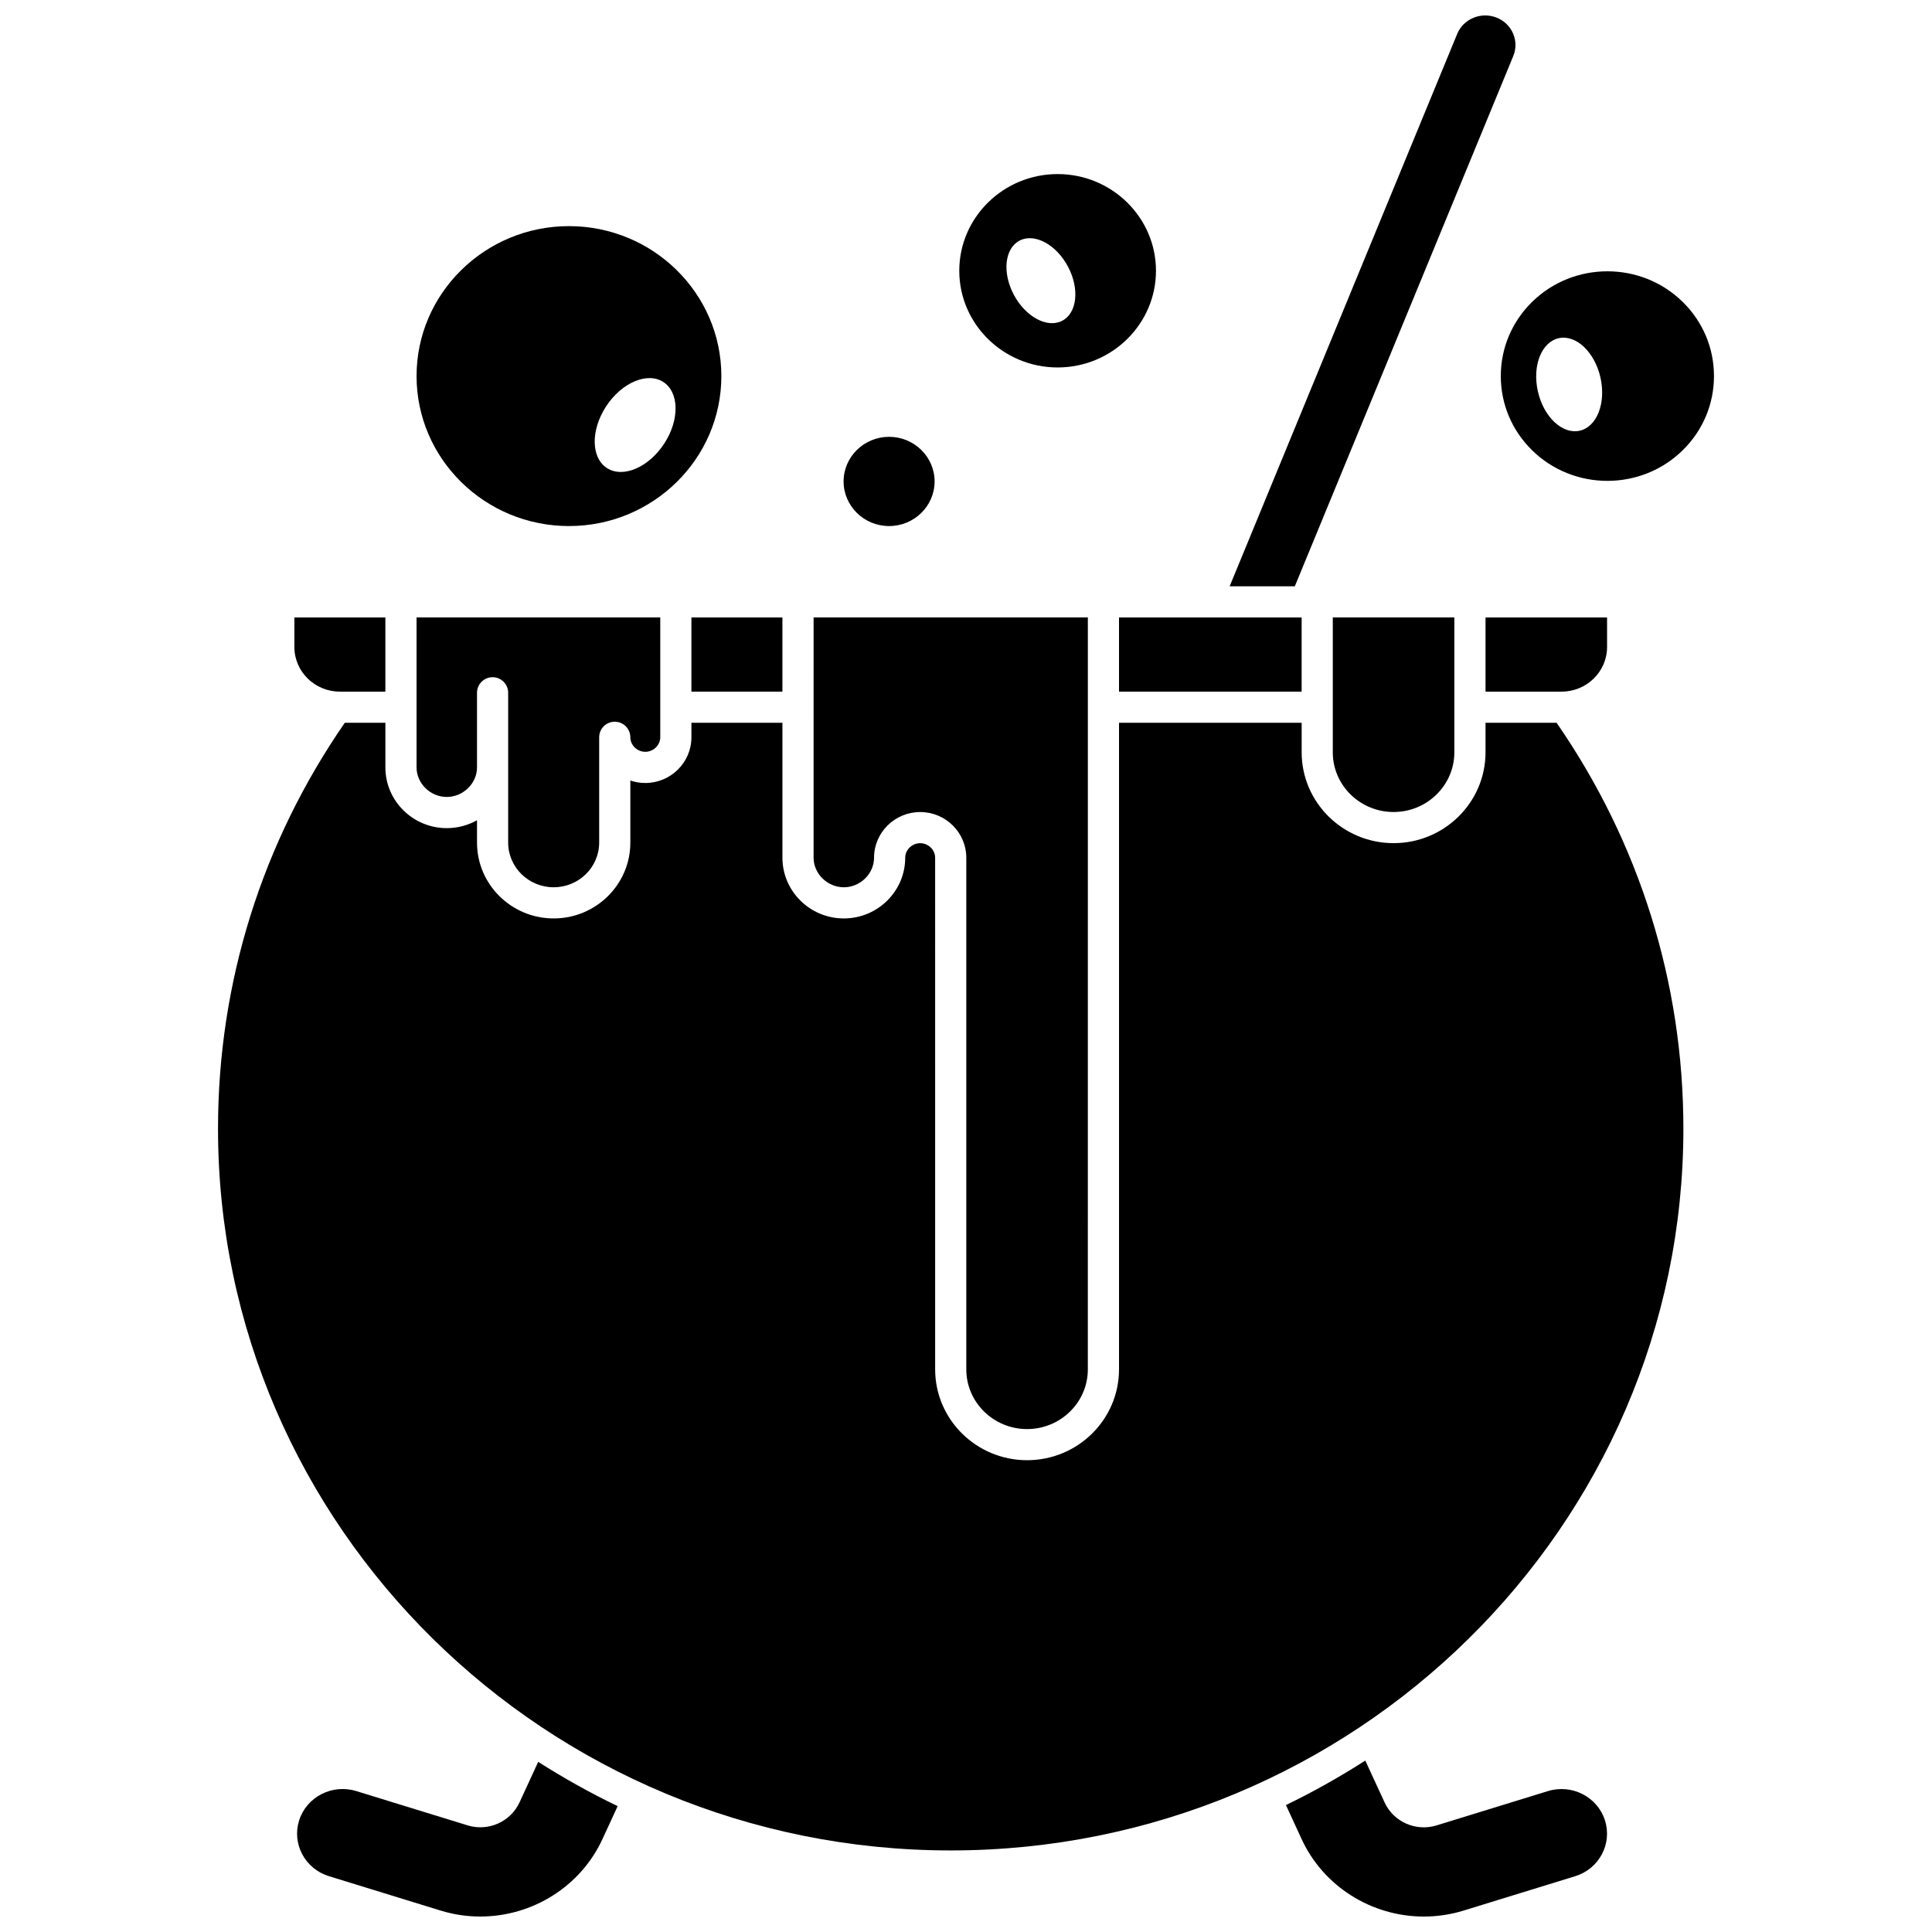
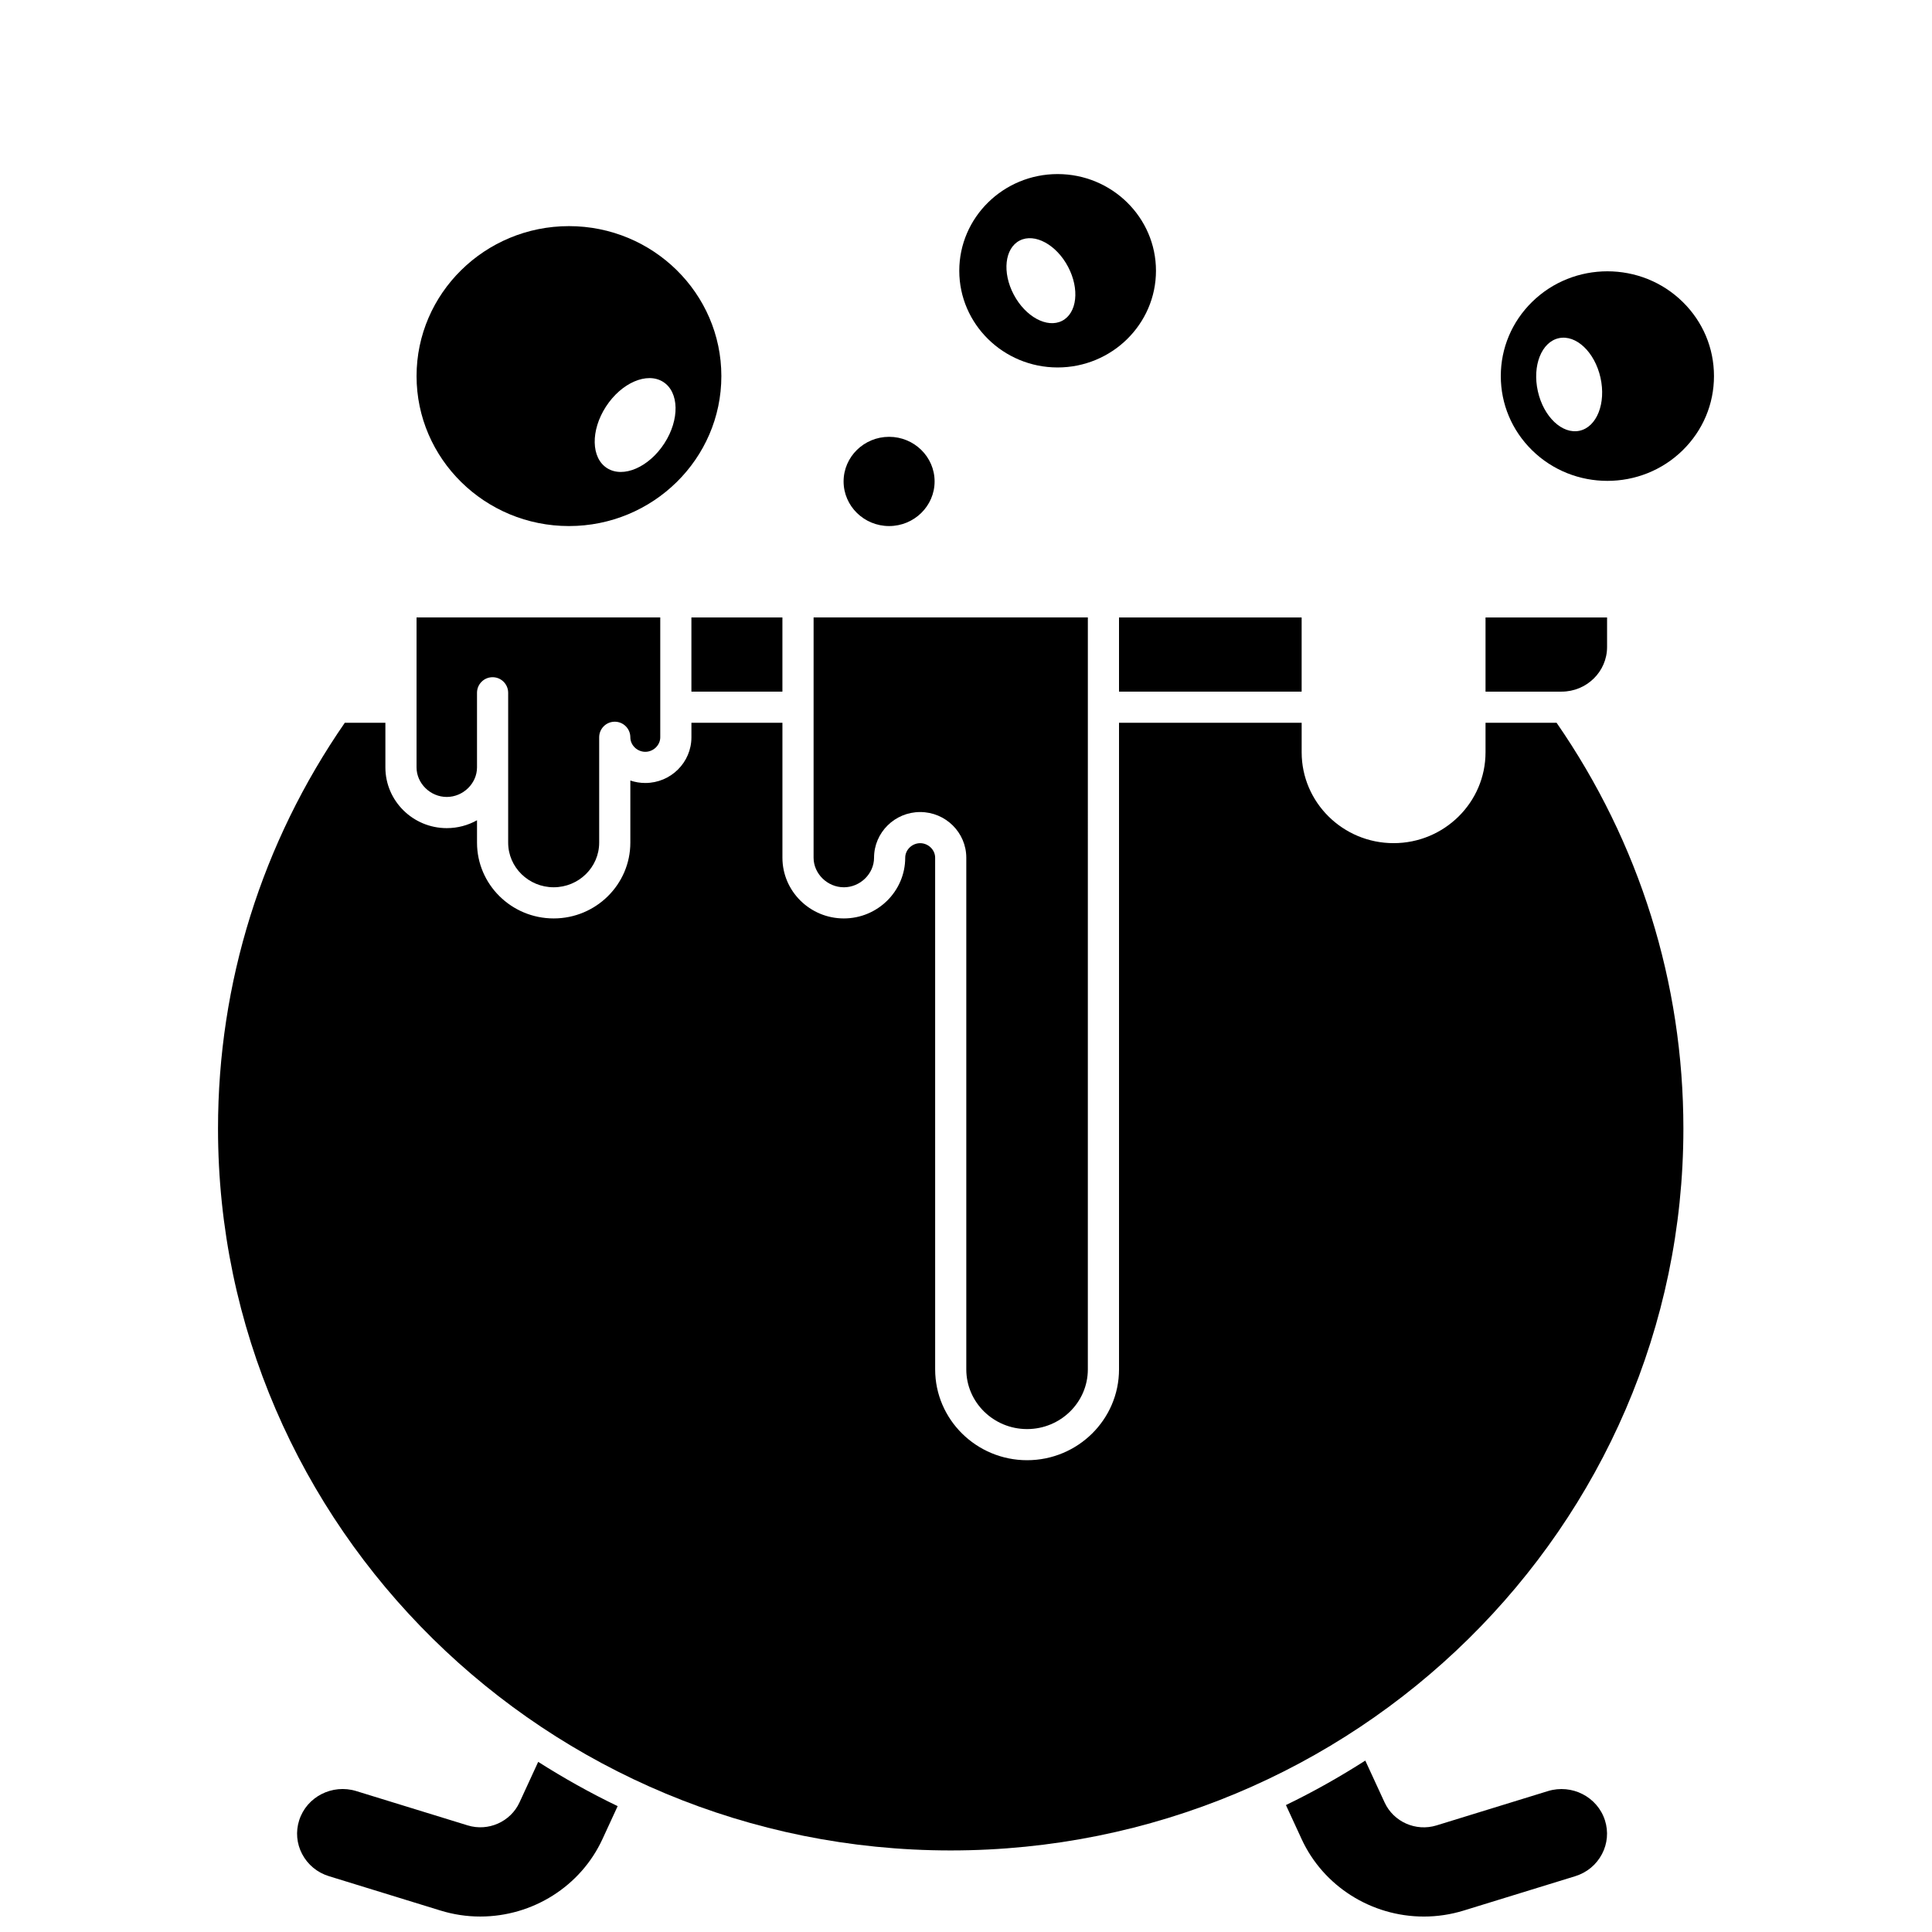
<svg xmlns="http://www.w3.org/2000/svg" width="800px" height="800px" version="1.1" viewBox="144 144 512 512">
  <defs>
    <clipPath id="c">
-       <path d="m469 148.09h77v151.91h-77z" />
-     </clipPath>
+       </clipPath>
    <clipPath id="b">
      <path d="m484 610h86v41.902h-86z" />
    </clipPath>
    <clipPath id="a">
      <path d="m222 610h86v41.902h-86z" />
    </clipPath>
  </defs>
  <path d="m537.68 327.29h20.152c6.648 0 12.059-5.305 12.059-11.824v-7.832h-32.211z" />
  <path d="m367.62 379.14c4.344 0 8.012-3.59 8.012-7.832 0-6.676 5.484-12.109 12.223-12.109s12.223 5.43 12.223 12.109v135.6c0 8.719 7.227 15.812 16.105 15.812s16.105-7.094 16.105-15.812l0.004-199.28h-72.68l-0.004 63.668c0 4.246 3.668 7.84 8.012 7.84z" />
  <g clip-path="url(#c)">
    <path d="m545.03 158.86c0.789-1.91 0.777-4.016-0.023-5.922-0.82-1.949-2.375-3.465-4.375-4.262-4.113-1.641-8.805 0.297-10.465 4.324l-60.297 146.37h17.273z" />
  </g>
  <path d="m327.23 307.63h24.117v19.66h-24.117z" />
-   <path d="m513.31 359.19c8.879 0 16.105-7.094 16.105-15.812v-35.754h-32.211v35.754c0 8.719 7.231 15.812 16.105 15.812z" />
-   <path d="m234.07 327.29h12.059v-19.66h-24.117v7.832c0 6.523 5.41 11.828 12.059 11.828z" />
  <path d="m537.68 335.54v7.832c0 13.273-10.926 24.07-24.363 24.07s-24.363-10.801-24.363-24.07v-7.832h-48.402v171.36c0 13.273-10.926 24.07-24.363 24.07s-24.363-10.801-24.363-24.07l-0.004-135.6c0-2.086-1.812-3.848-3.965-3.848-2.152 0-3.965 1.762-3.965 3.848 0 8.875-7.301 16.094-16.27 16.094s-16.27-7.223-16.27-16.094v-35.754h-24.117v3.844c0 6.676-5.484 12.109-12.223 12.109-1.387 0-2.723-0.23-3.965-0.652v16.465c0 11.074-9.113 20.082-20.316 20.082s-20.316-9.012-20.316-20.082v-5.938c-2.367 1.328-5.102 2.09-8.012 2.09-8.969 0-16.27-7.223-16.27-16.094v-11.824h-10.758c-21.969 31.777-33.598 68.902-33.598 107.54 0 105.48 87.105 191.3 194.17 191.3 107.07 0 194.17-85.816 194.17-191.3 0-38.641-11.629-75.77-33.602-107.54z" />
  <path d="m262.4 355.2c4.344 0 8.012-3.59 8.012-7.832v-19.773c0-2.281 1.852-4.129 4.129-4.129 2.281 0 4.129 1.852 4.129 4.129v39.715c0 6.519 5.41 11.824 12.059 11.824 6.648 0 12.059-5.305 12.059-11.824v-27.922c0-2.281 1.852-4.129 4.129-4.129 2.281 0 4.129 1.852 4.129 4.129 0 2.086 1.812 3.848 3.965 3.848 2.152 0 3.965-1.762 3.965-3.848v-31.766l-64.586 0.004v39.742c0 4.242 3.664 7.832 8.012 7.832z" />
  <g clip-path="url(#b)">
    <path d="m554.21 618.66-29.523 9.094c-5.473 1.684-11.379-0.938-13.754-6.09l-5.117-11.094c-6.75 4.32-13.762 8.277-21.031 11.789l4.172 9.047c5.746 12.453 18.457 20.5 32.383 20.5 3.578 0 7.133-0.535 10.562-1.594l29.527-9.094c3.102-0.953 5.629-3.043 7.117-5.879 1.453-2.769 1.73-5.938 0.789-8.91-1.98-6.242-8.766-9.727-15.125-7.769z" />
  </g>
  <g clip-path="url(#a)">
    <path d="m281.68 621.65c-2.375 5.156-8.293 7.781-13.75 6.094l-29.527-9.094c-6.359-1.949-13.145 1.523-15.125 7.769-0.945 2.977-0.664 6.141 0.785 8.91 1.488 2.836 4.016 4.926 7.117 5.879l29.527 9.094c3.434 1.062 6.984 1.598 10.562 1.598 13.93 0 26.637-8.047 32.379-20.5l4.039-8.758c-7.281-3.492-14.293-7.438-21.059-11.73z" />
  </g>
  <path d="m440.55 327.29h48.398v-19.656h-48.398z" />
  <path d="m294.78 283.41c22.27 0 40.387-17.828 40.387-39.742 0-21.914-18.117-39.742-40.387-39.742-22.27 0-40.387 17.828-40.387 39.742 0 21.918 18.113 39.742 40.387 39.742zm9.797-31.645c4.094-6.316 10.879-9.258 15.152-6.57 4.273 2.688 4.422 9.992 0.328 16.312-4.094 6.316-10.879 9.258-15.152 6.57-4.273-2.688-4.418-9.992-0.328-16.312z" />
  <path d="m424.28 241.38c14.371 0 26.066-11.496 26.066-25.625s-11.695-25.625-26.066-25.625-26.062 11.496-26.062 25.625c0 14.125 11.691 25.625 26.062 25.625zm-10.051-33.633c3.973-2.039 9.711 1.07 12.816 6.945s2.398 12.289-1.574 14.328c-3.973 2.039-9.711-1.07-12.816-6.945s-2.402-12.289 1.574-14.328z" />
  <path d="m379.62 283.41c6.648 0 12.059-5.305 12.059-11.824 0-6.516-5.41-11.824-12.059-11.824-6.648 0-12.059 5.301-12.059 11.824 0.004 6.523 5.414 11.824 12.059 11.824z" />
  <path d="m549.98 263.29c11.027 10.863 28.965 10.863 39.988 0 5.324-5.246 8.254-12.215 8.254-19.625 0-7.41-2.93-14.375-8.25-19.617-11.027-10.867-28.965-10.867-39.992 0-5.324 5.246-8.25 12.211-8.254 19.617 0.004 7.41 2.934 14.379 8.254 19.625zm7.121-29.668c4.582-0.996 9.527 3.688 11.043 10.461 1.516 6.773-0.965 13.074-5.551 14.07-4.582 0.996-9.527-3.688-11.043-10.461-1.52-6.773 0.965-13.07 5.551-14.07z" />
</svg>